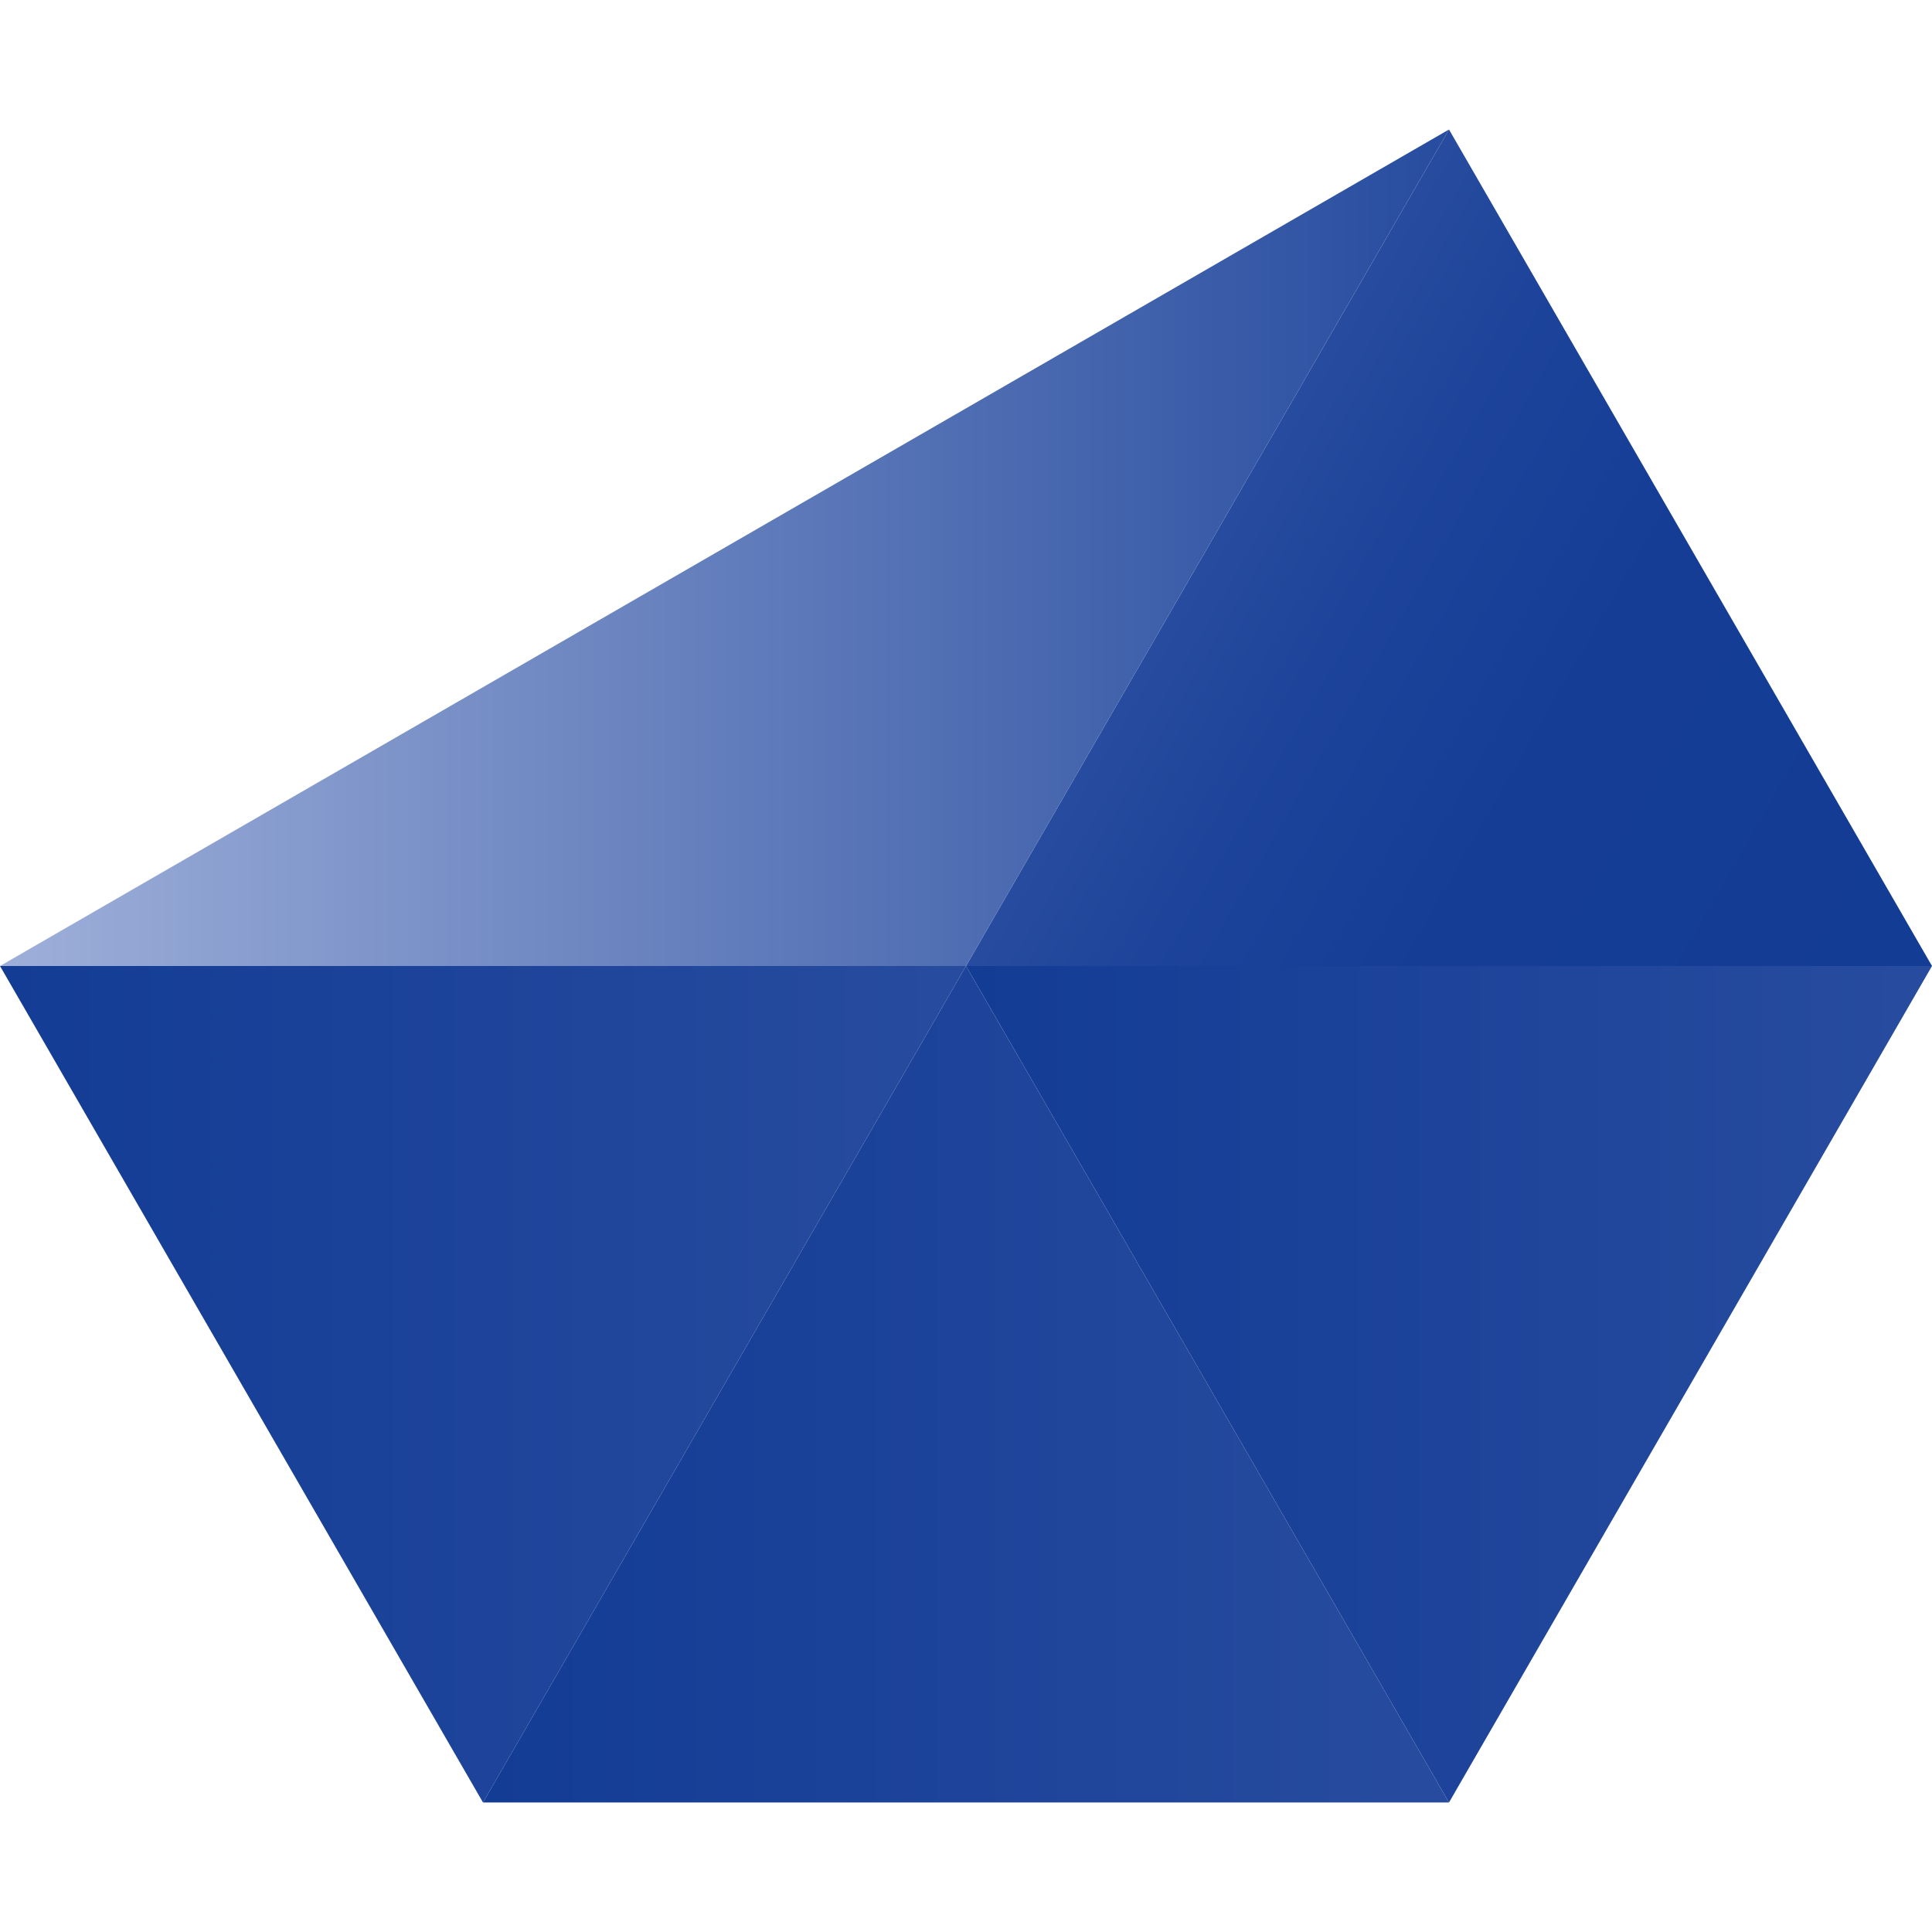
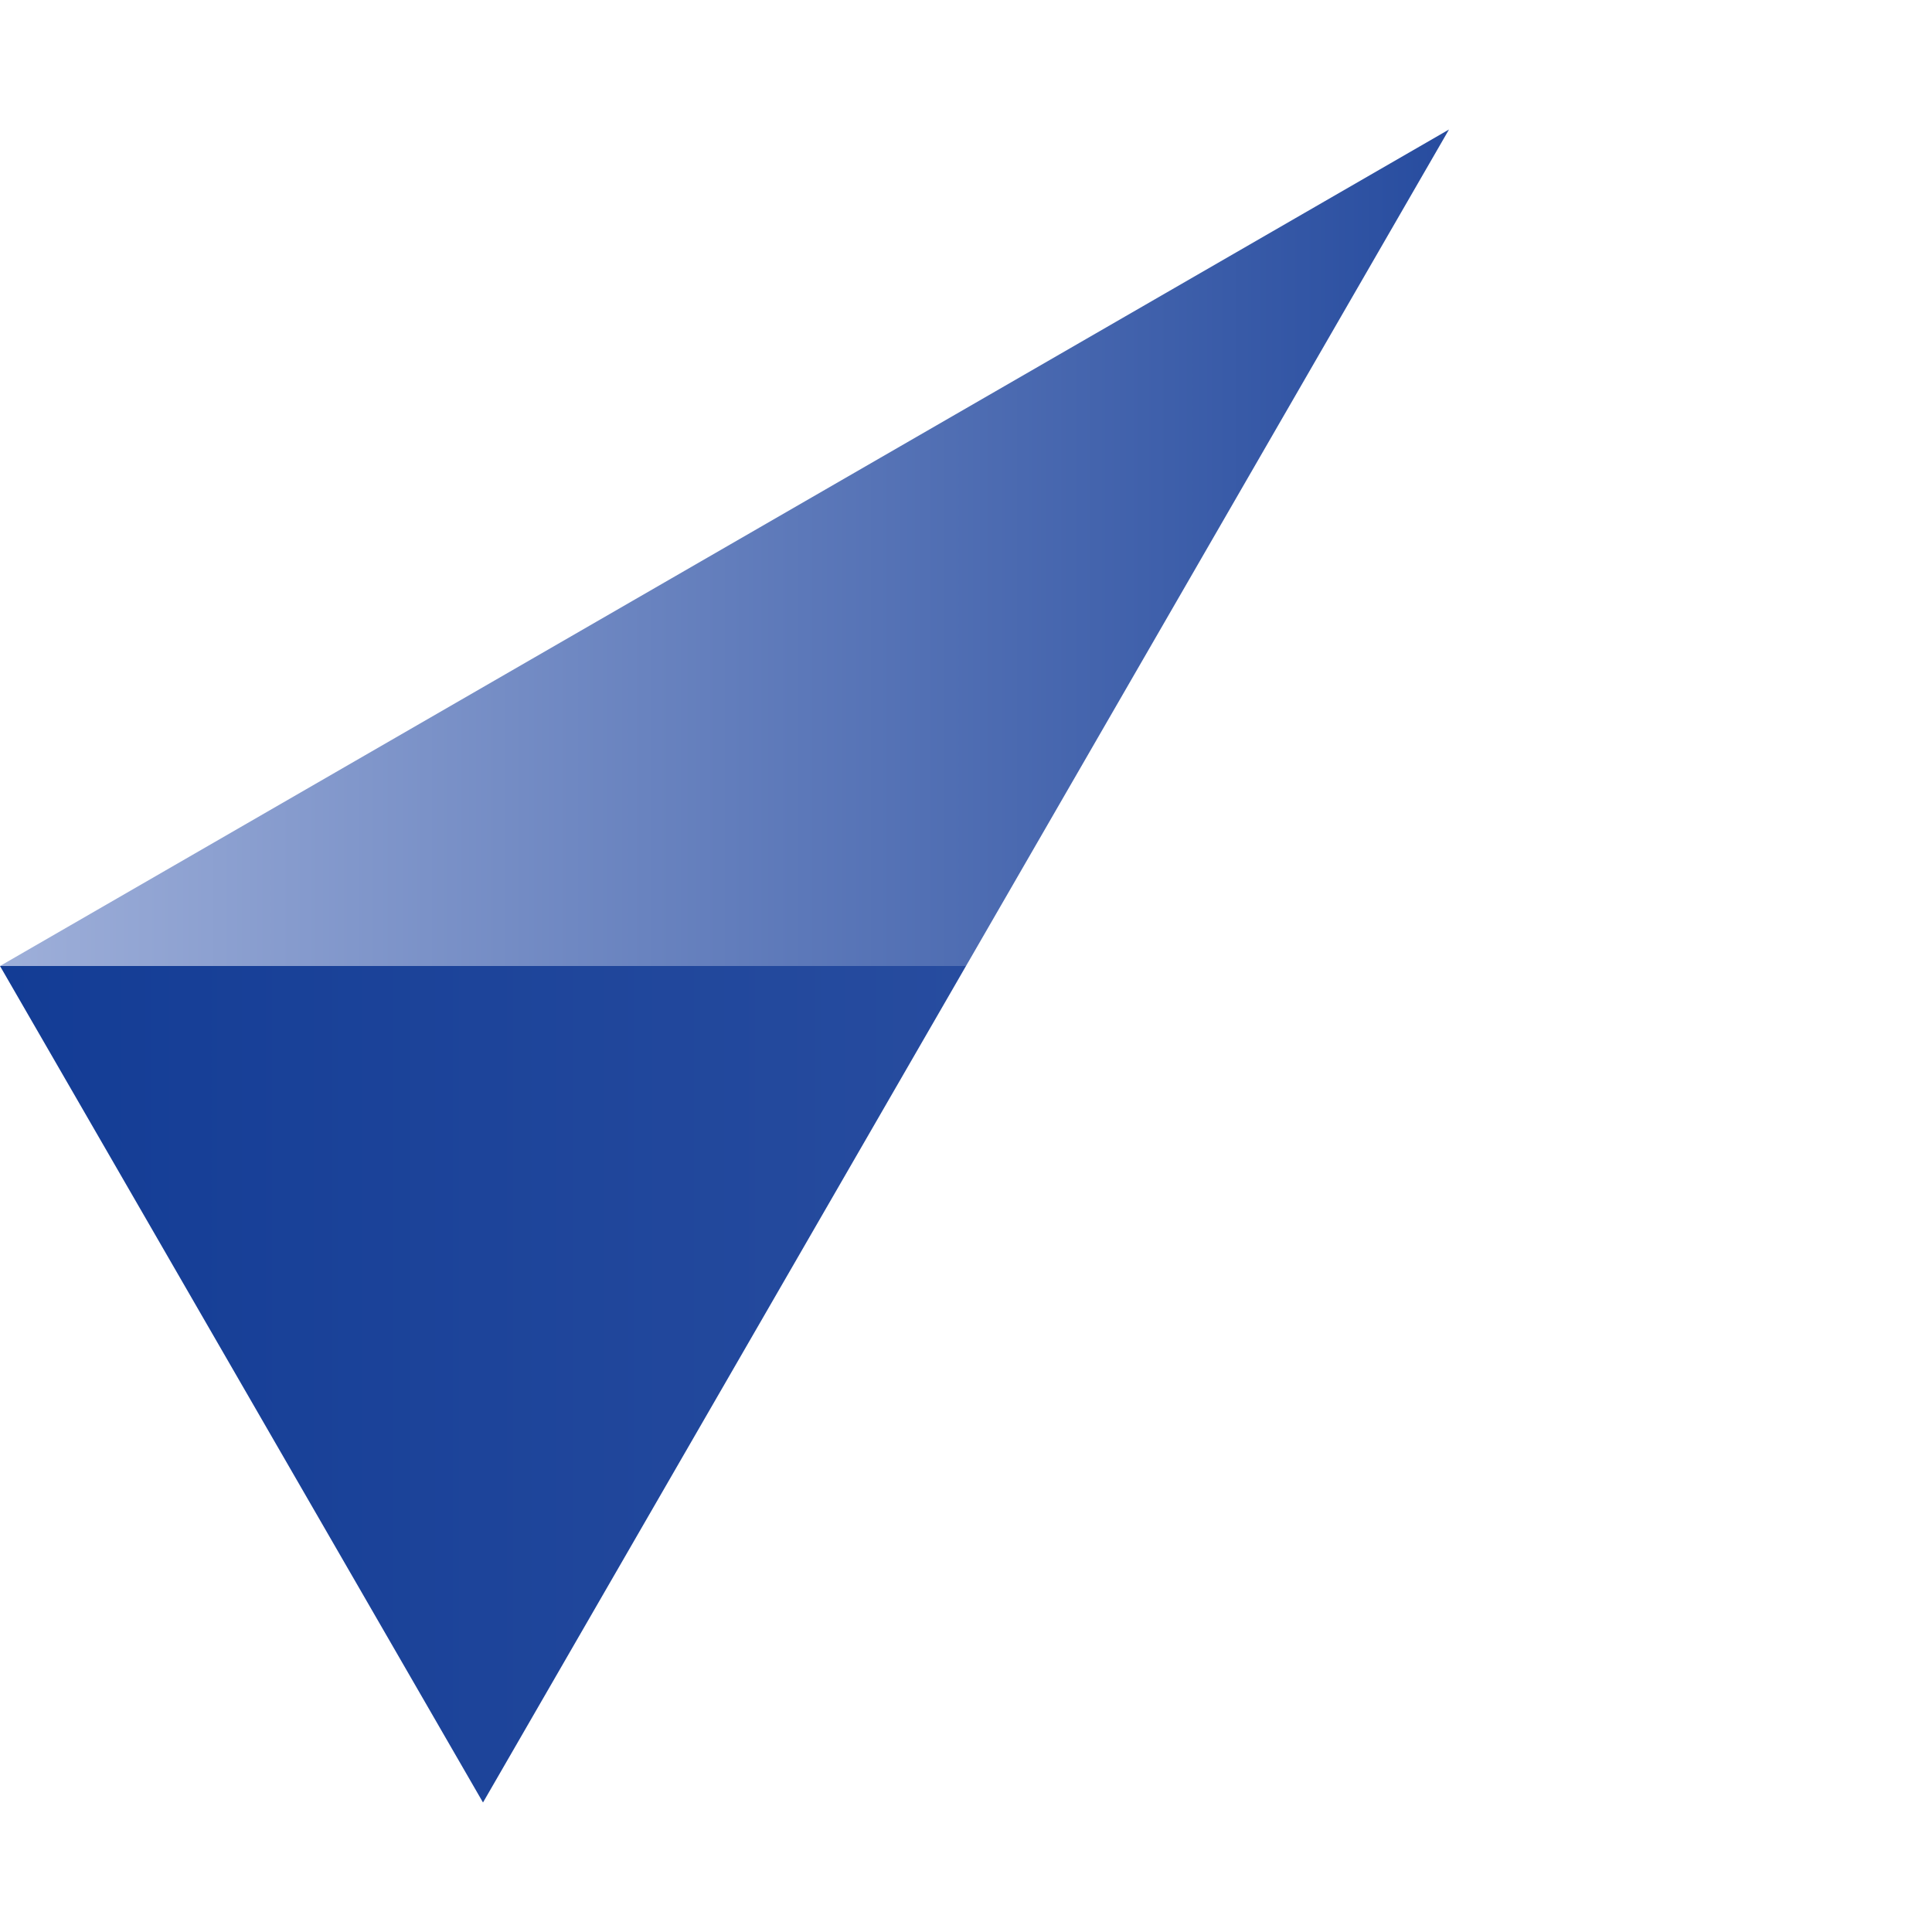
<svg xmlns="http://www.w3.org/2000/svg" xmlns:xlink="http://www.w3.org/1999/xlink" id="_レイヤー_1" data-name="レイヤー_1" version="1.1" viewBox="0 0 64 64">
  <defs>
    <style>
      .st0 {
        fill: url(#_名称未設定グラデーション_5);
      }

      .st1 {
        fill: url(#_名称未設定グラデーション_32);
      }

      .st2 {
        fill: url(#_名称未設定グラデーション_31);
      }

      .st3 {
        fill: url(#_名称未設定グラデーション_4);
      }

      .st4 {
        fill: url(#_名称未設定グラデーション_3);
      }
    </style>
    <linearGradient id="_名称未設定グラデーション_3" data-name="名称未設定グラデーション 3" x1="0" y1="20.14" x2="32" y2="20.14" gradientTransform="translate(0 66) scale(1 -1)" gradientUnits="userSpaceOnUse">
      <stop offset="0" stop-color="#133c95" />
      <stop offset="1" stop-color="#274c9f" />
    </linearGradient>
    <linearGradient id="_名称未設定グラデーション_31" data-name="名称未設定グラデーション 3" x1="32" x2="64" xlink:href="#_名称未設定グラデーション_3" />
    <linearGradient id="_名称未設定グラデーション_32" data-name="名称未設定グラデーション 3" x1="16" x2="48" xlink:href="#_名称未設定グラデーション_3" />
    <linearGradient id="_名称未設定グラデーション_4" data-name="名称未設定グラデーション 4" x1="64" y1="34" x2="40" y2="47.86" gradientTransform="translate(0 66) scale(1 -1)" gradientUnits="userSpaceOnUse">
      <stop offset="0" stop-color="#133c95" />
      <stop offset=".53" stop-color="#153d96" />
      <stop offset=".82" stop-color="#1d449a" />
      <stop offset="1" stop-color="#274c9f" />
    </linearGradient>
    <linearGradient id="_名称未設定グラデーション_5" data-name="名称未設定グラデーション 5" x1="0" y1="47.86" x2="48" y2="47.86" gradientTransform="translate(0 66) scale(1 -1)" gradientUnits="userSpaceOnUse">
      <stop offset="0" stop-color="#9eafd9" />
      <stop offset="1" stop-color="#274c9f" />
    </linearGradient>
  </defs>
  <polygon class="st4" points="16 59.71 32 32 0 32 16 59.71" />
-   <polygon class="st2" points="48 59.71 64 32 32 32 48 59.71" />
-   <polygon class="st1" points="32 32 48 59.71 16 59.71 32 32" />
-   <polygon class="st3" points="48 4.29 64 32 32 32 48 4.29" />
  <polygon class="st0" points="48 4.29 0 32 32 32 48 4.29" />
</svg>